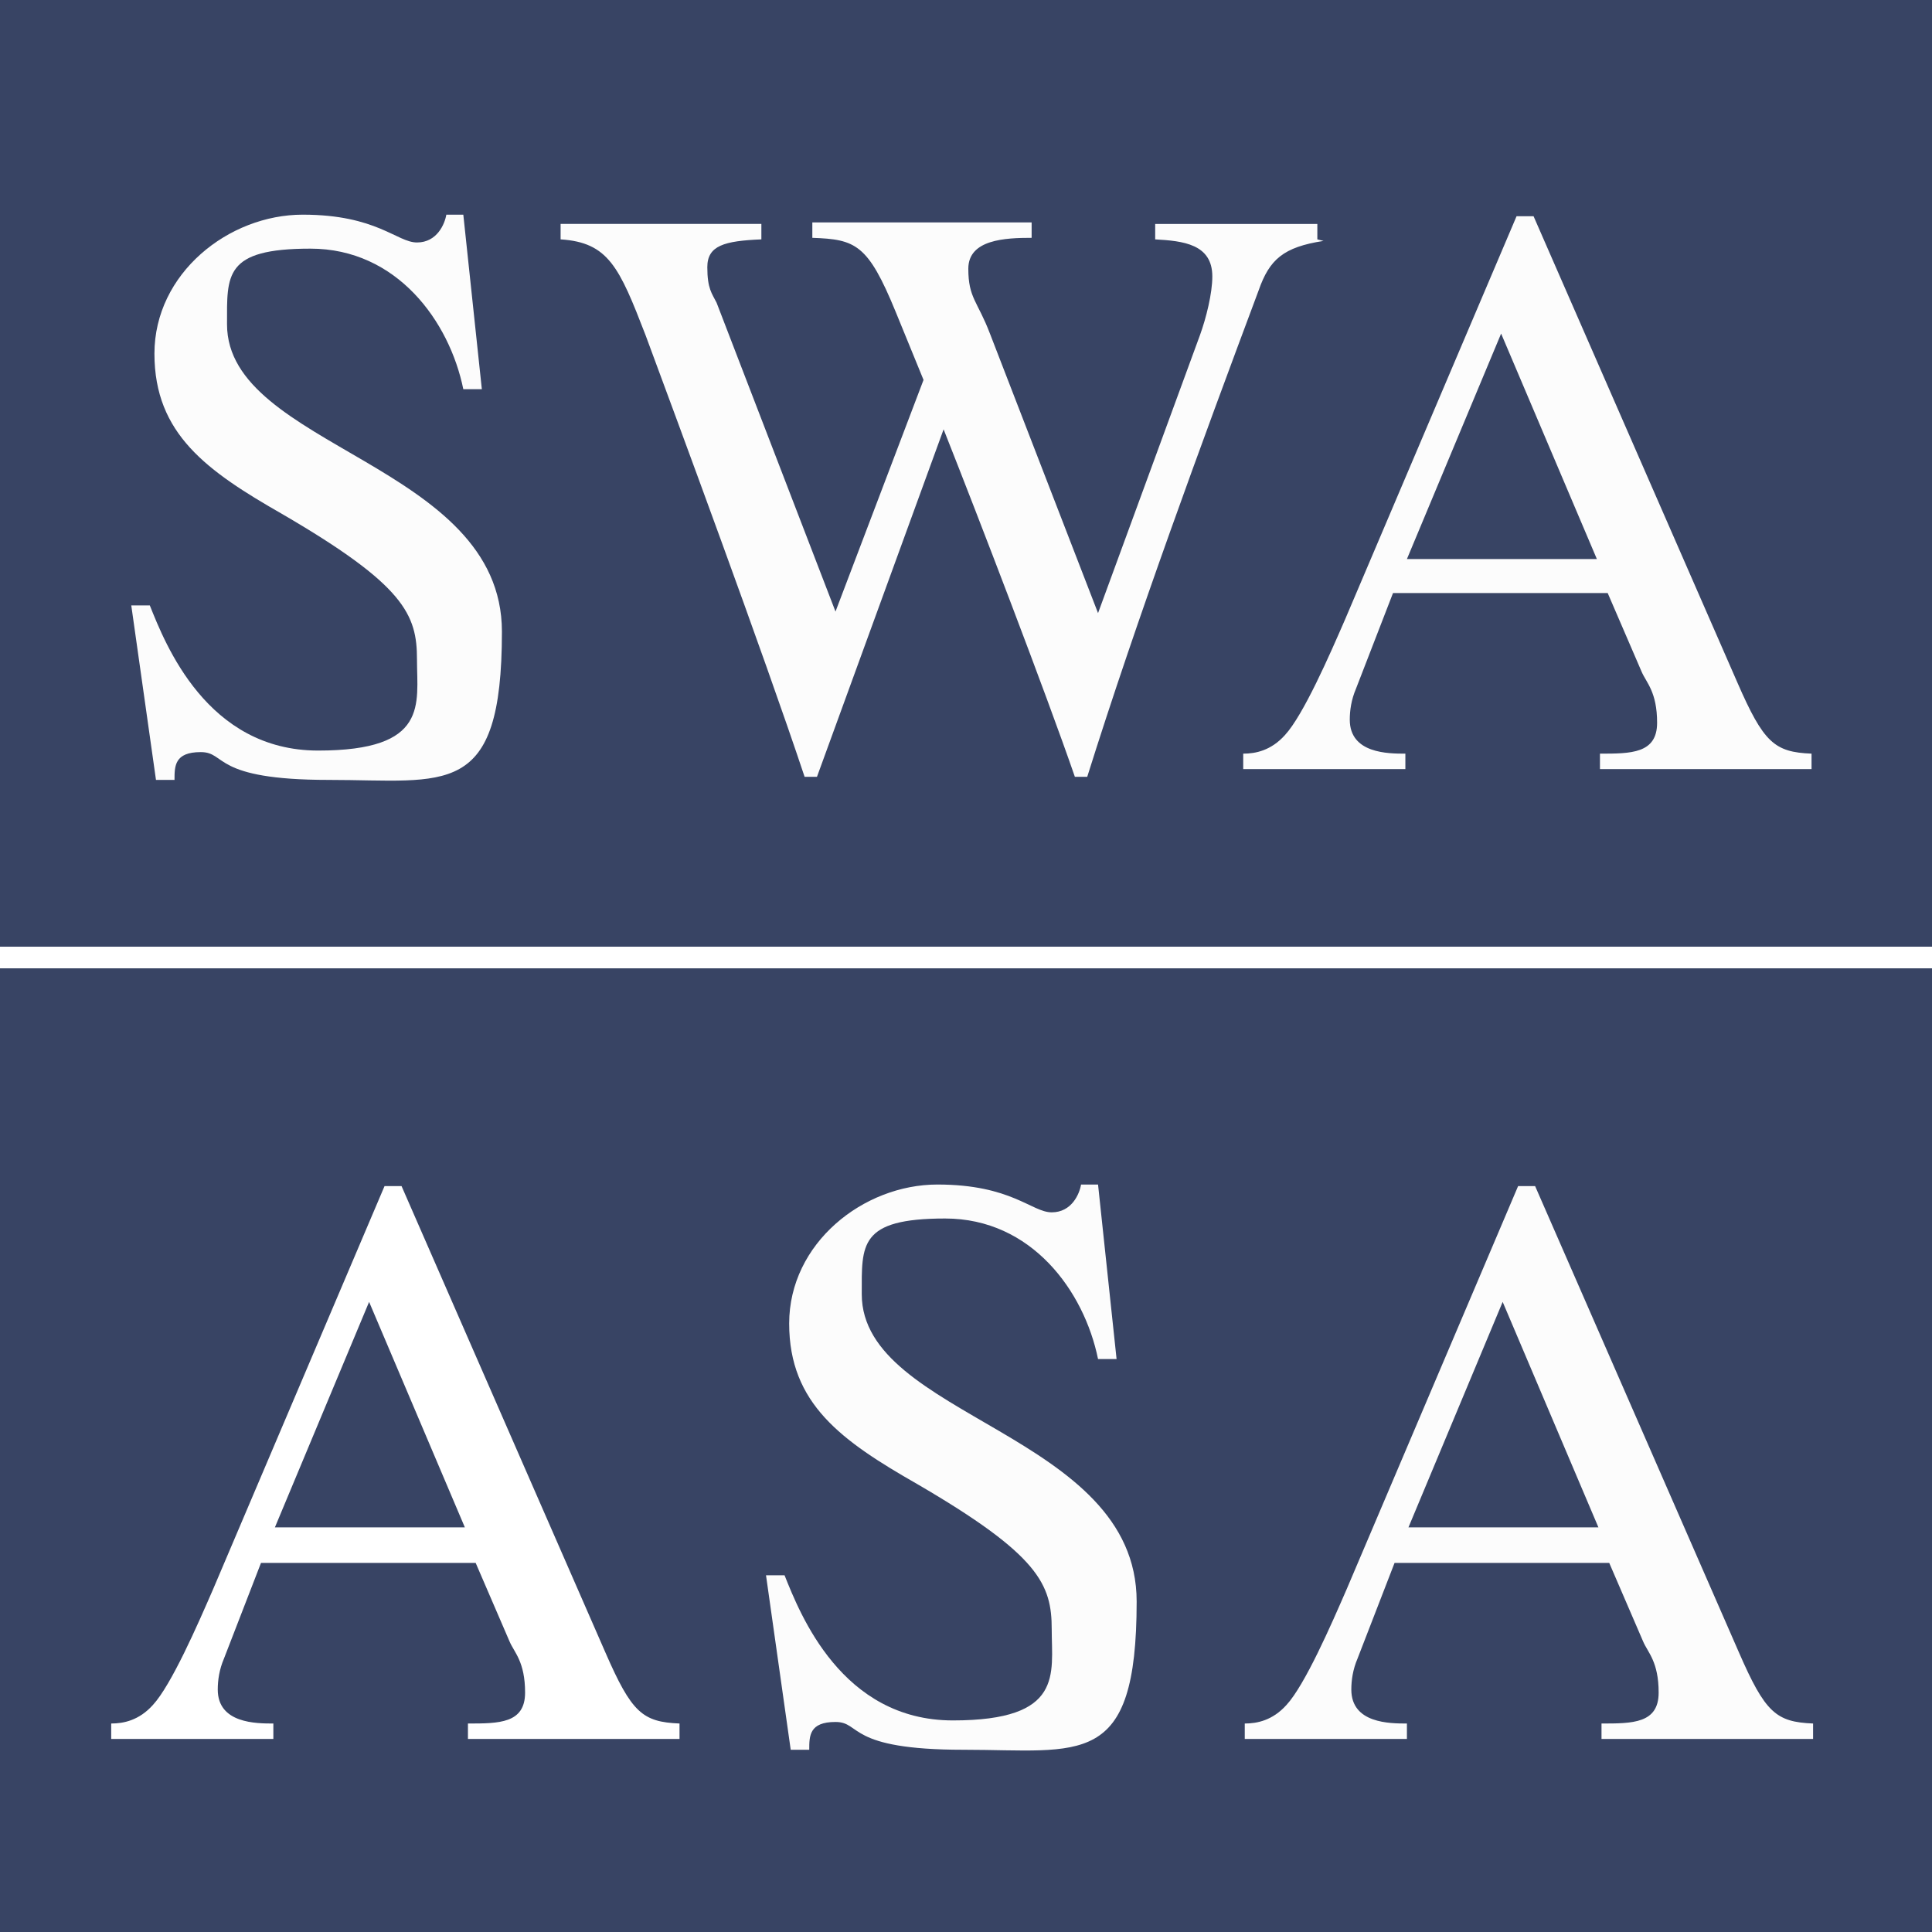
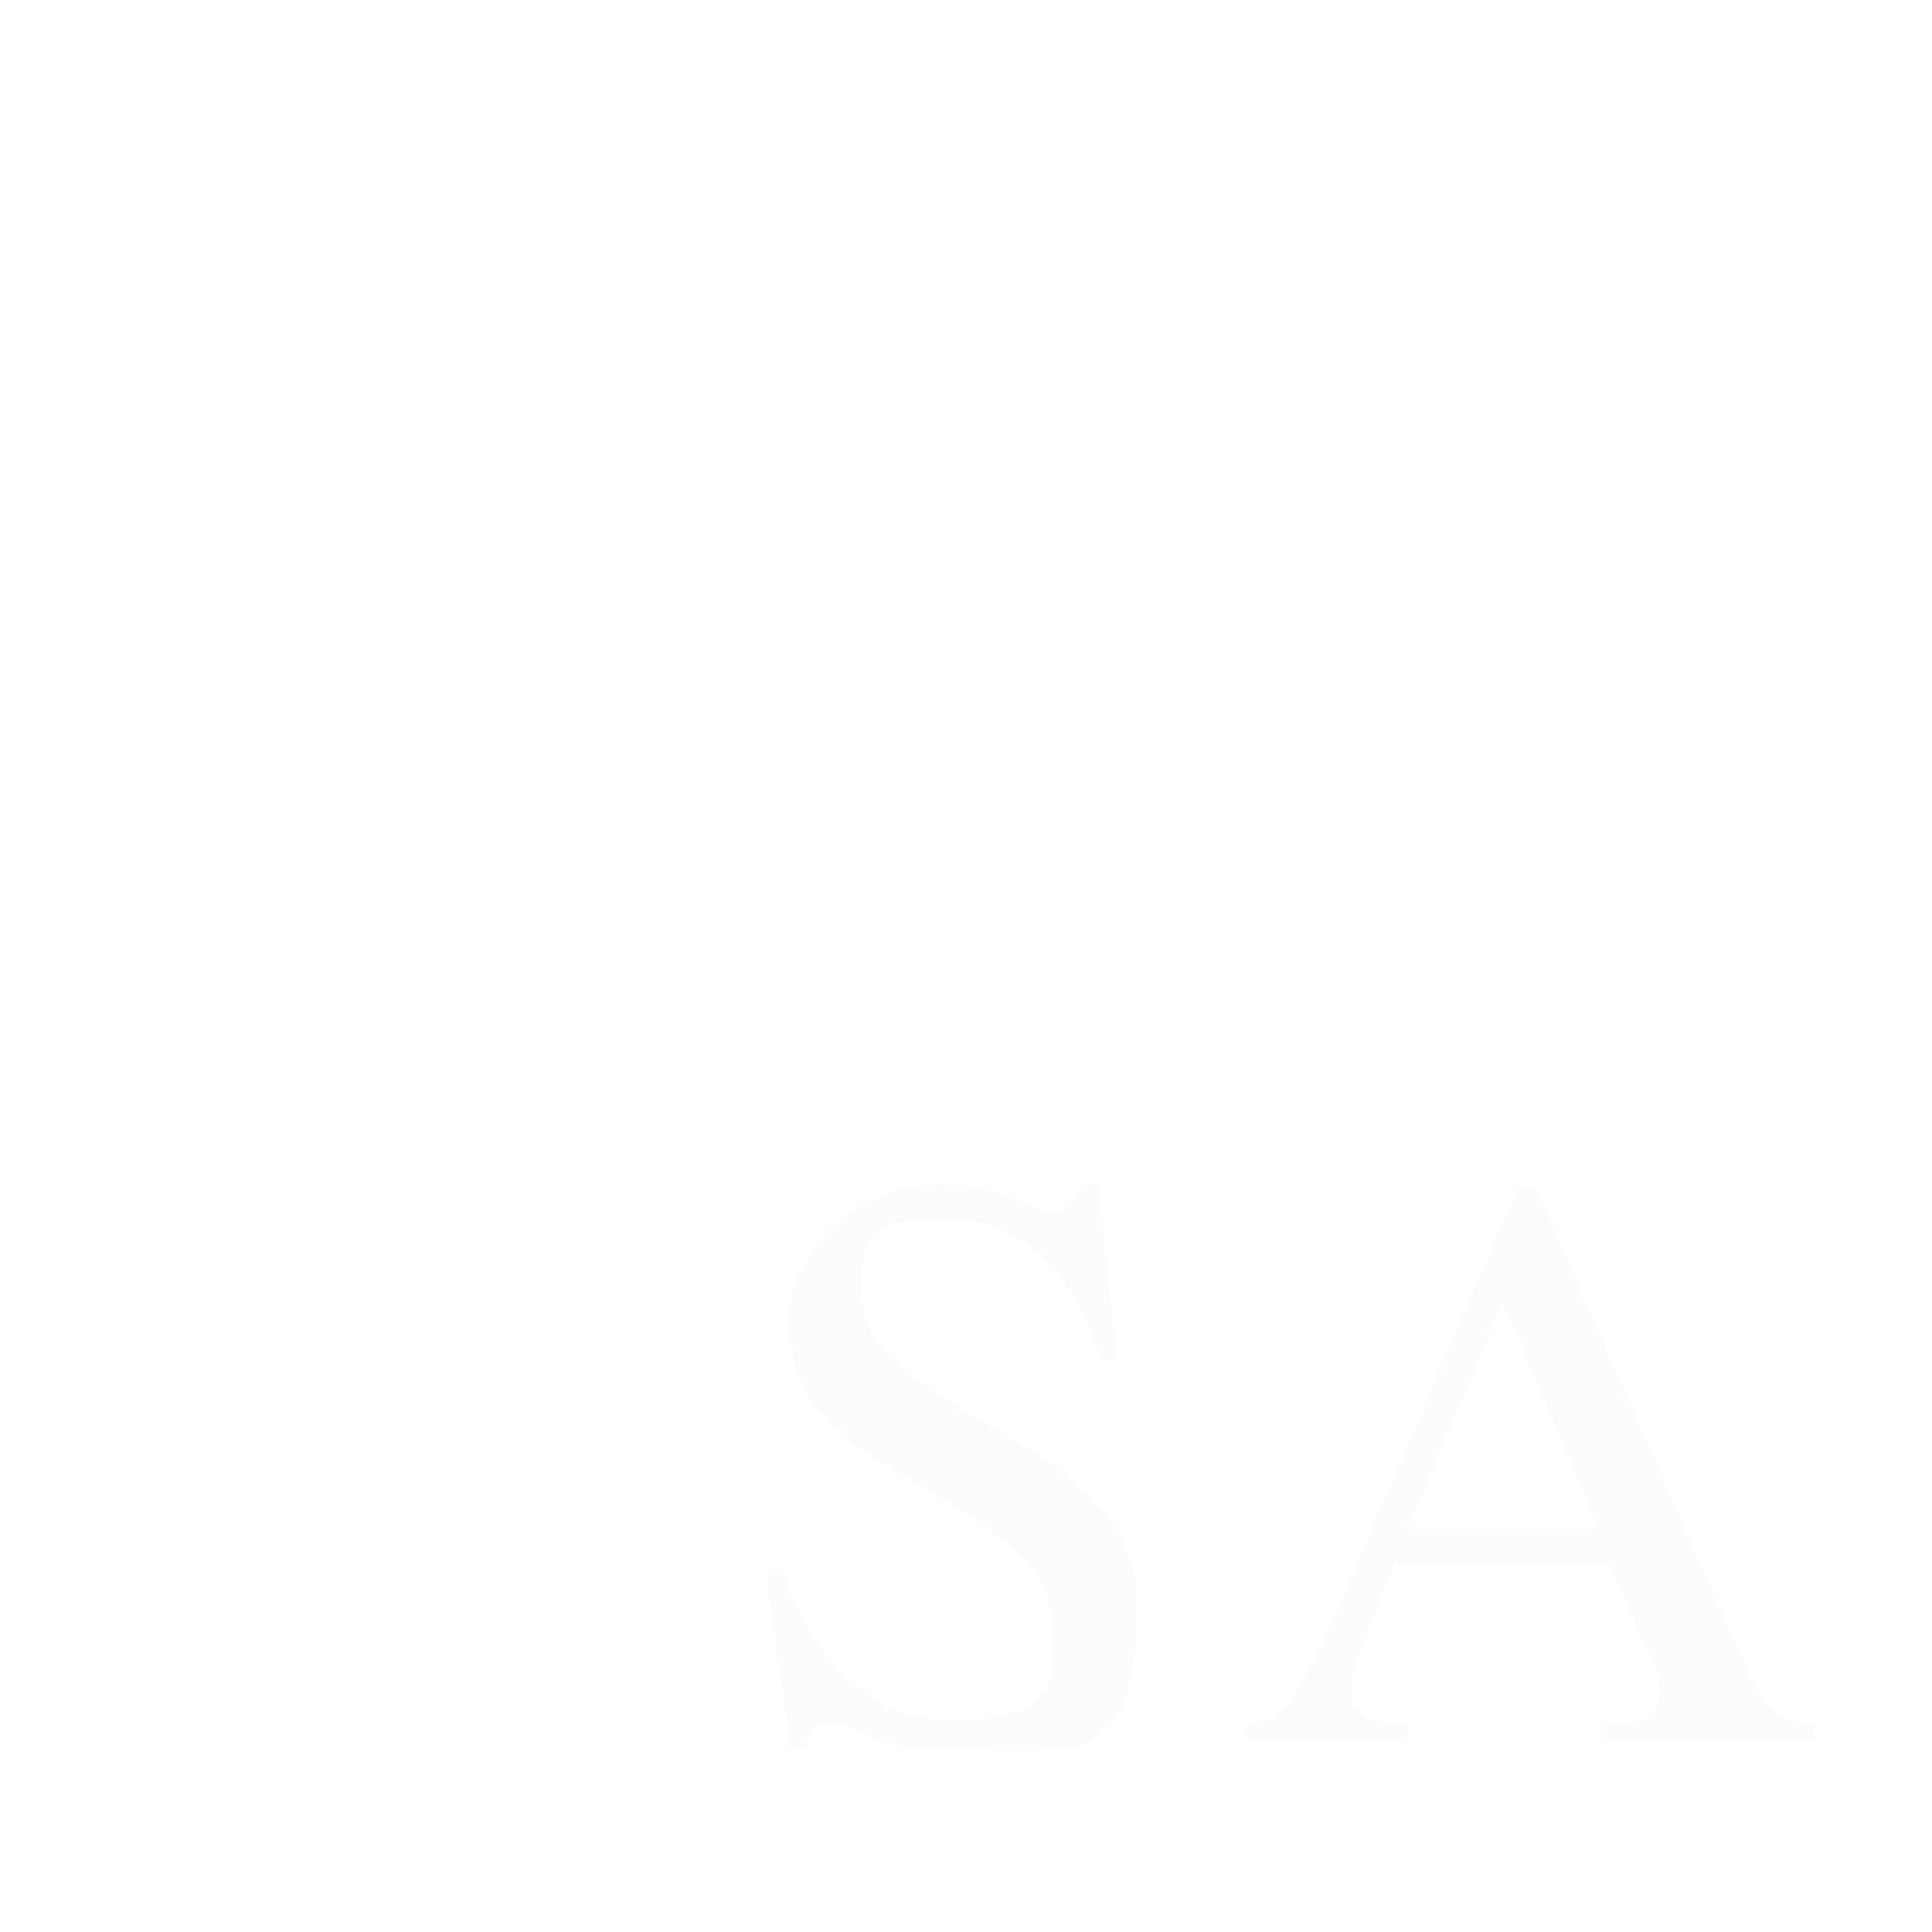
<svg xmlns="http://www.w3.org/2000/svg" id="Ebene_2" viewBox="0 0 125.1 125.1">
  <defs>
    <style>      .st0 {        fill: #ffde14;        stroke: #fff;        stroke-width: 1.4px;      }      .st1 {        fill: #fcfcfc;      }      .st2 {        fill: #fff;      }      .st3 {        fill: #384464;      }    </style>
  </defs>
-   <rect class="st3" y="0" width="125.1" height="125.1" />
-   <path class="st1" d="M31.3,25.2h-1.3c-.9-4.4-4.3-9.1-9.9-9.1s-5.4,1.7-5.4,4.9c0,8,17.8,9,17.8,19.9s-3.6,9.6-11.2,9.6-6.6-1.8-8.3-1.8-1.7.9-1.7,1.8h-1.2l-1.6-11.3h1.2c1,2.5,3.7,9.4,10.9,9.4s6.4-3,6.4-5.9-.8-4.8-8.7-9.4c-4.9-2.8-8.3-5.2-8.3-10.4s4.8-9,9.6-9,6.1,1.8,7.4,1.8,1.8-1.2,1.9-1.8h1.1l1.2,11.3h0Z" />
-   <path class="st1" d="M85.7,15.6c-2.6.4-3.5,1.2-4.2,3.2-3.7,9.9-7.9,21.3-11.1,31.5h-.8c-1.9-5.5-6.2-16.7-8.5-22.5l-8.2,22.5h-.8c-2.7-8.1-8.3-23.2-10.3-28.6-1.7-4.4-2.4-6-5.5-6.2v-1h13v1c-2.4.1-3.5.4-3.5,1.8s.3,1.7.6,2.3l7.7,20,5.7-15-1.8-4.4c-1.8-4.4-2.6-4.7-5.4-4.8v-1h14.2v1c-1.7,0-4.1.1-4.1,2s.6,2.1,1.4,4.2l7,18.1,6.6-18c.4-1.1.8-2.7.8-3.8,0-2.1-1.9-2.3-3.7-2.4v-1h10.5v1h0Z" />
-   <path class="st1" d="M117.2,49.8h-13.6v-1c2,0,3.7,0,3.7-2s-.7-2.6-1-3.3l-2.2-5.1h-13.9l-2.4,6.2c-.3.7-.4,1.4-.4,2,0,2.2,2.5,2.2,3.6,2.2v1h-10.5v-1c.8,0,1.8-.2,2.7-1.2,1.2-1.3,2.9-5.2,3.9-7.5l11.1-26.1h1.1l13.2,30.2c1.7,3.9,2.4,4.5,4.8,4.6v1h0ZM103.4,36.2l-6.2-14.6-6.1,14.6h12.3Z" />
  <path class="st2" d="M43.9,112.6h-13.6v-1c2,0,3.7,0,3.7-2s-.7-2.6-1-3.3l-2.2-5.1h-13.9l-2.4,6.2c-.3.7-.4,1.4-.4,2,0,2.2,2.5,2.2,3.6,2.2v1H7.2v-1c.8,0,1.8-.2,2.7-1.2,1.2-1.3,2.9-5.2,3.9-7.5l11.1-26.1h1.1l13.2,30.2c1.7,3.9,2.4,4.5,4.8,4.6v1h0ZM30.1,98.9l-6.2-14.6-6.1,14.6h12.3Z" />
  <path class="st1" d="M72.4,88h-1.3c-.9-4.4-4.3-9.1-9.9-9.1s-5.4,1.7-5.4,4.9c0,8,17.8,9,17.8,19.9s-3.6,9.6-11.2,9.6-6.6-1.8-8.3-1.8-1.7.9-1.7,1.8h-1.2l-1.6-11.3h1.2c1,2.5,3.7,9.4,10.9,9.4s6.4-3,6.4-5.9-.8-4.8-8.7-9.4c-4.9-2.8-8.3-5.2-8.3-10.4s4.8-9,9.6-9,6.1,1.8,7.4,1.8,1.8-1.2,1.9-1.8h1.1l1.2,11.3h0Z" />
  <path class="st1" d="M117.3,112.6h-13.6v-1c2,0,3.7,0,3.7-2s-.7-2.6-1-3.3l-2.2-5.1h-13.9l-2.4,6.2c-.3.7-.4,1.4-.4,2,0,2.2,2.5,2.2,3.6,2.2v1h-10.5v-1c.8,0,1.8-.2,2.7-1.2,1.2-1.3,2.9-5.2,3.9-7.5l11.1-26.1h1.1l13.2,30.2c1.7,3.9,2.4,4.5,4.8,4.6v1h0ZM103.5,98.9l-6.2-14.6-6.1,14.6h12.3Z" />
-   <line class="st0" y1="62" x2="125.1" y2="62" />
</svg>